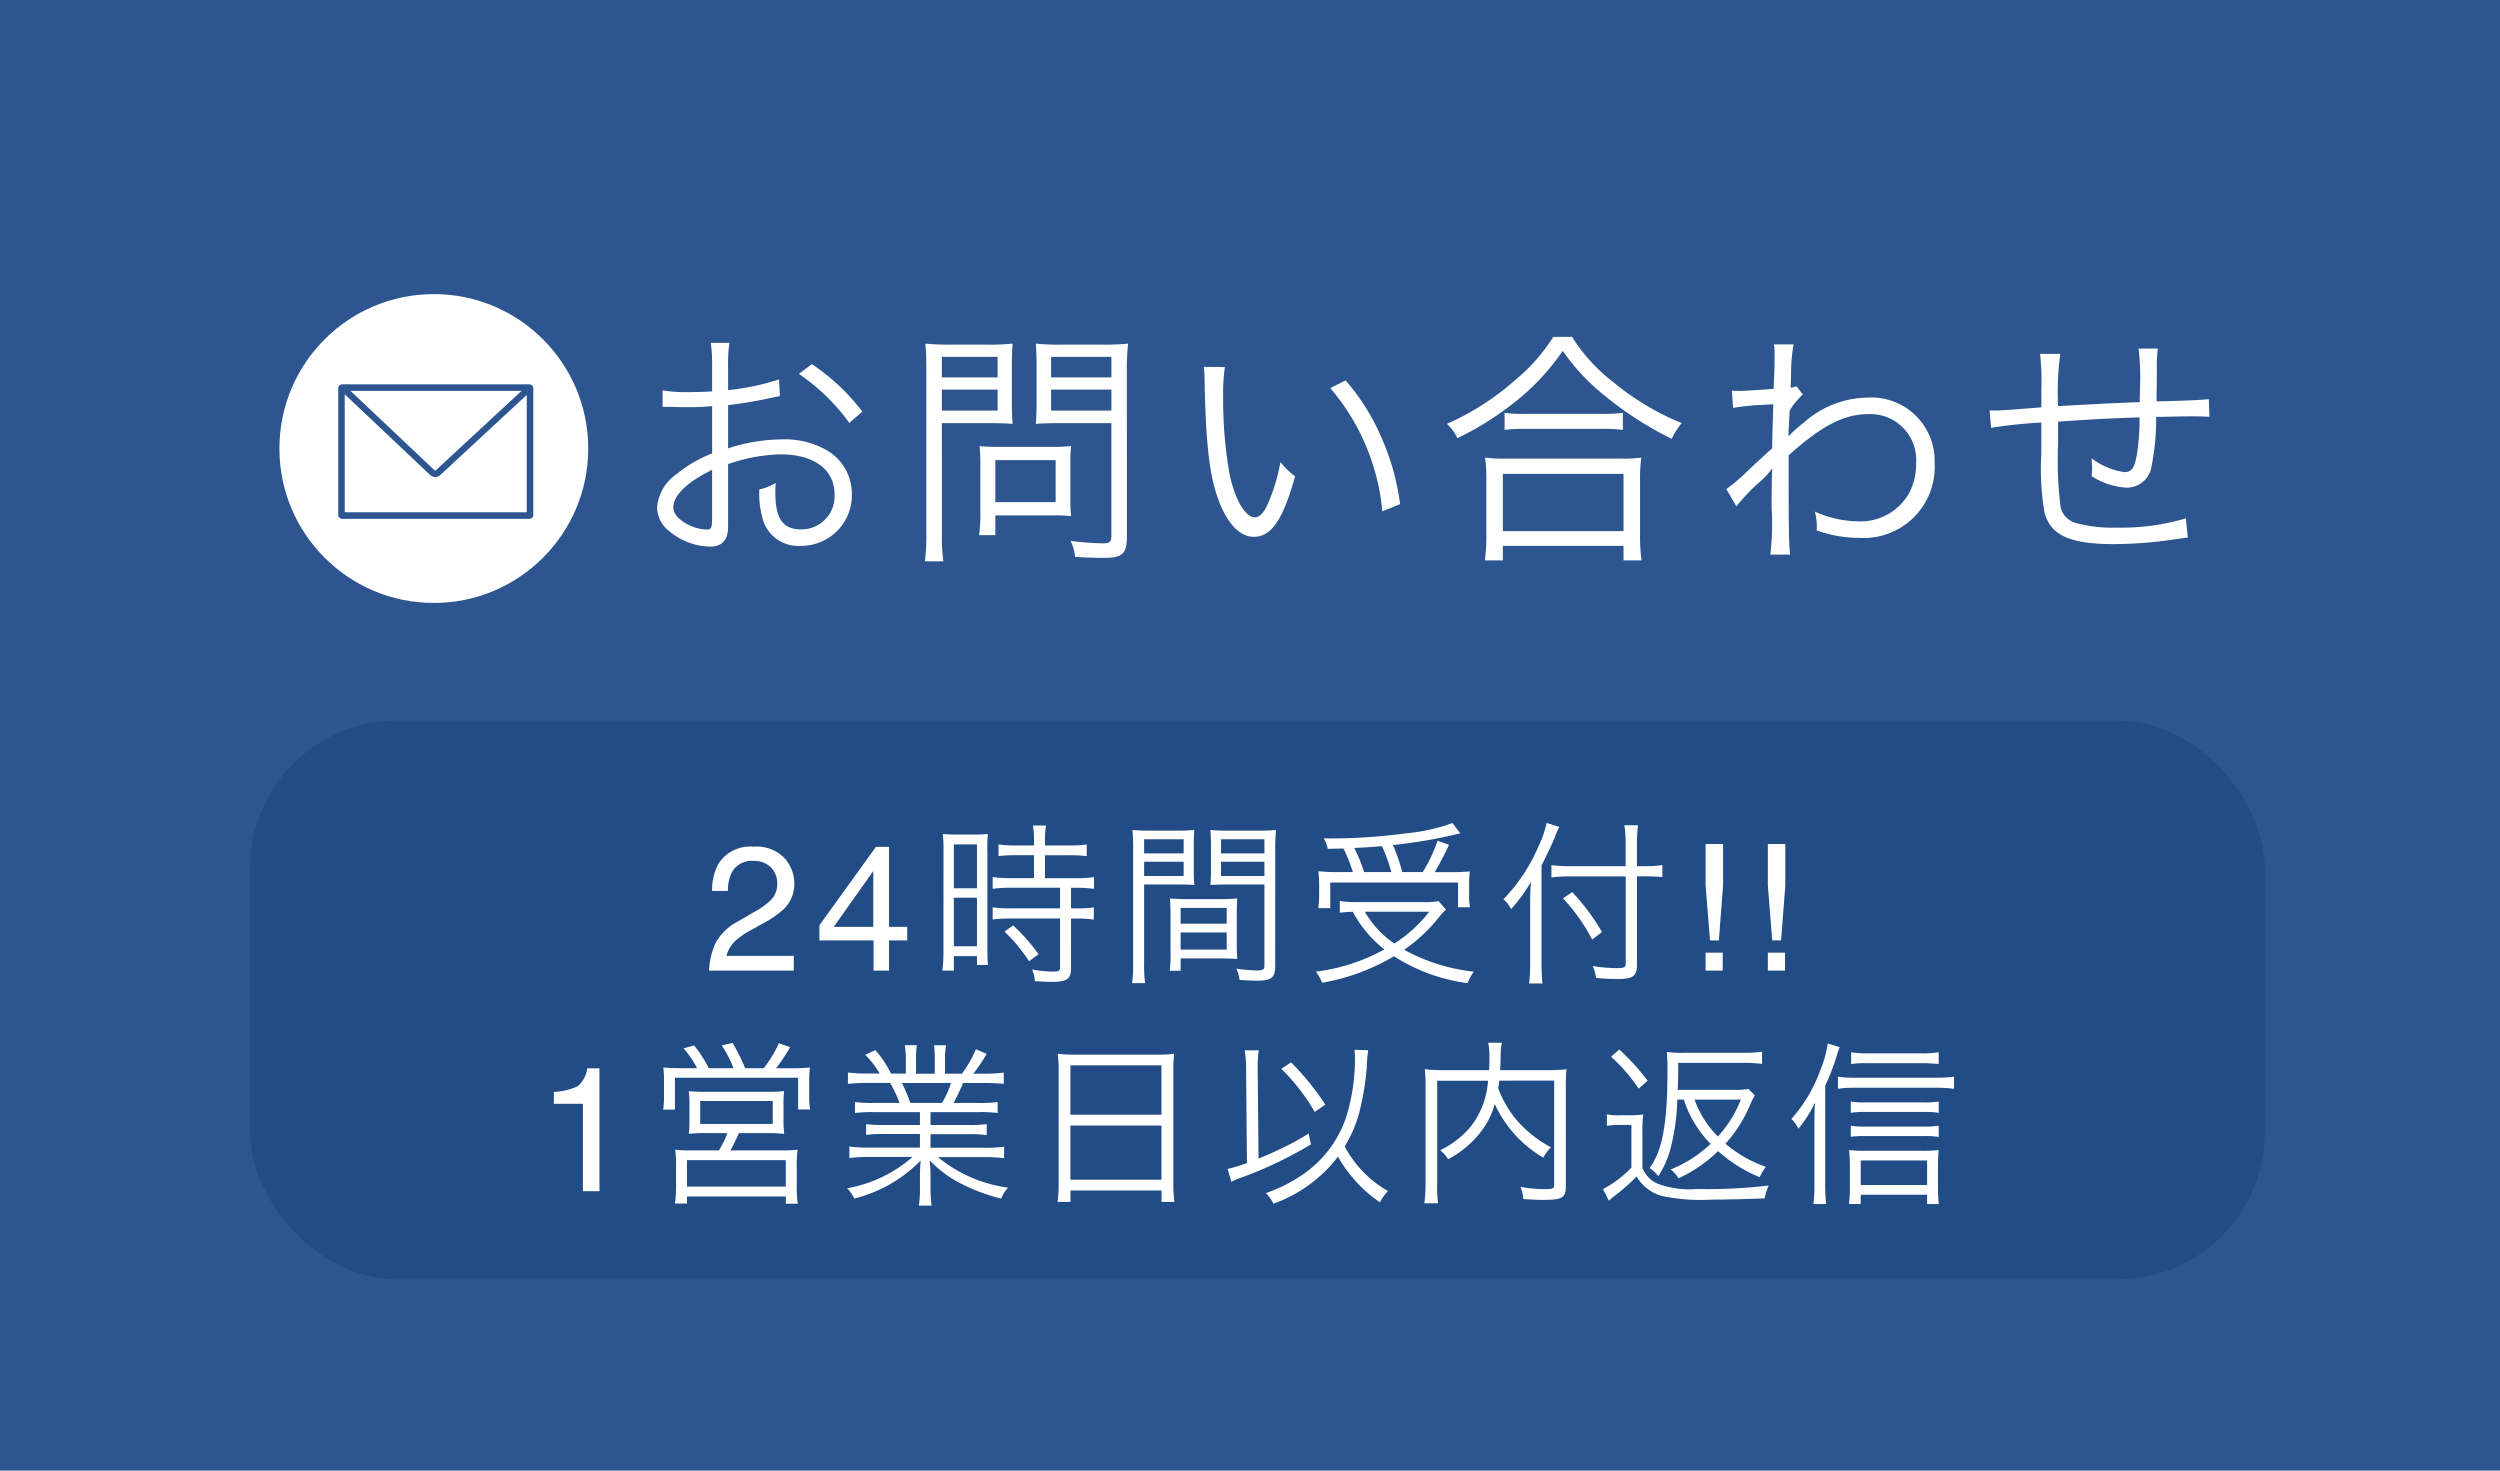
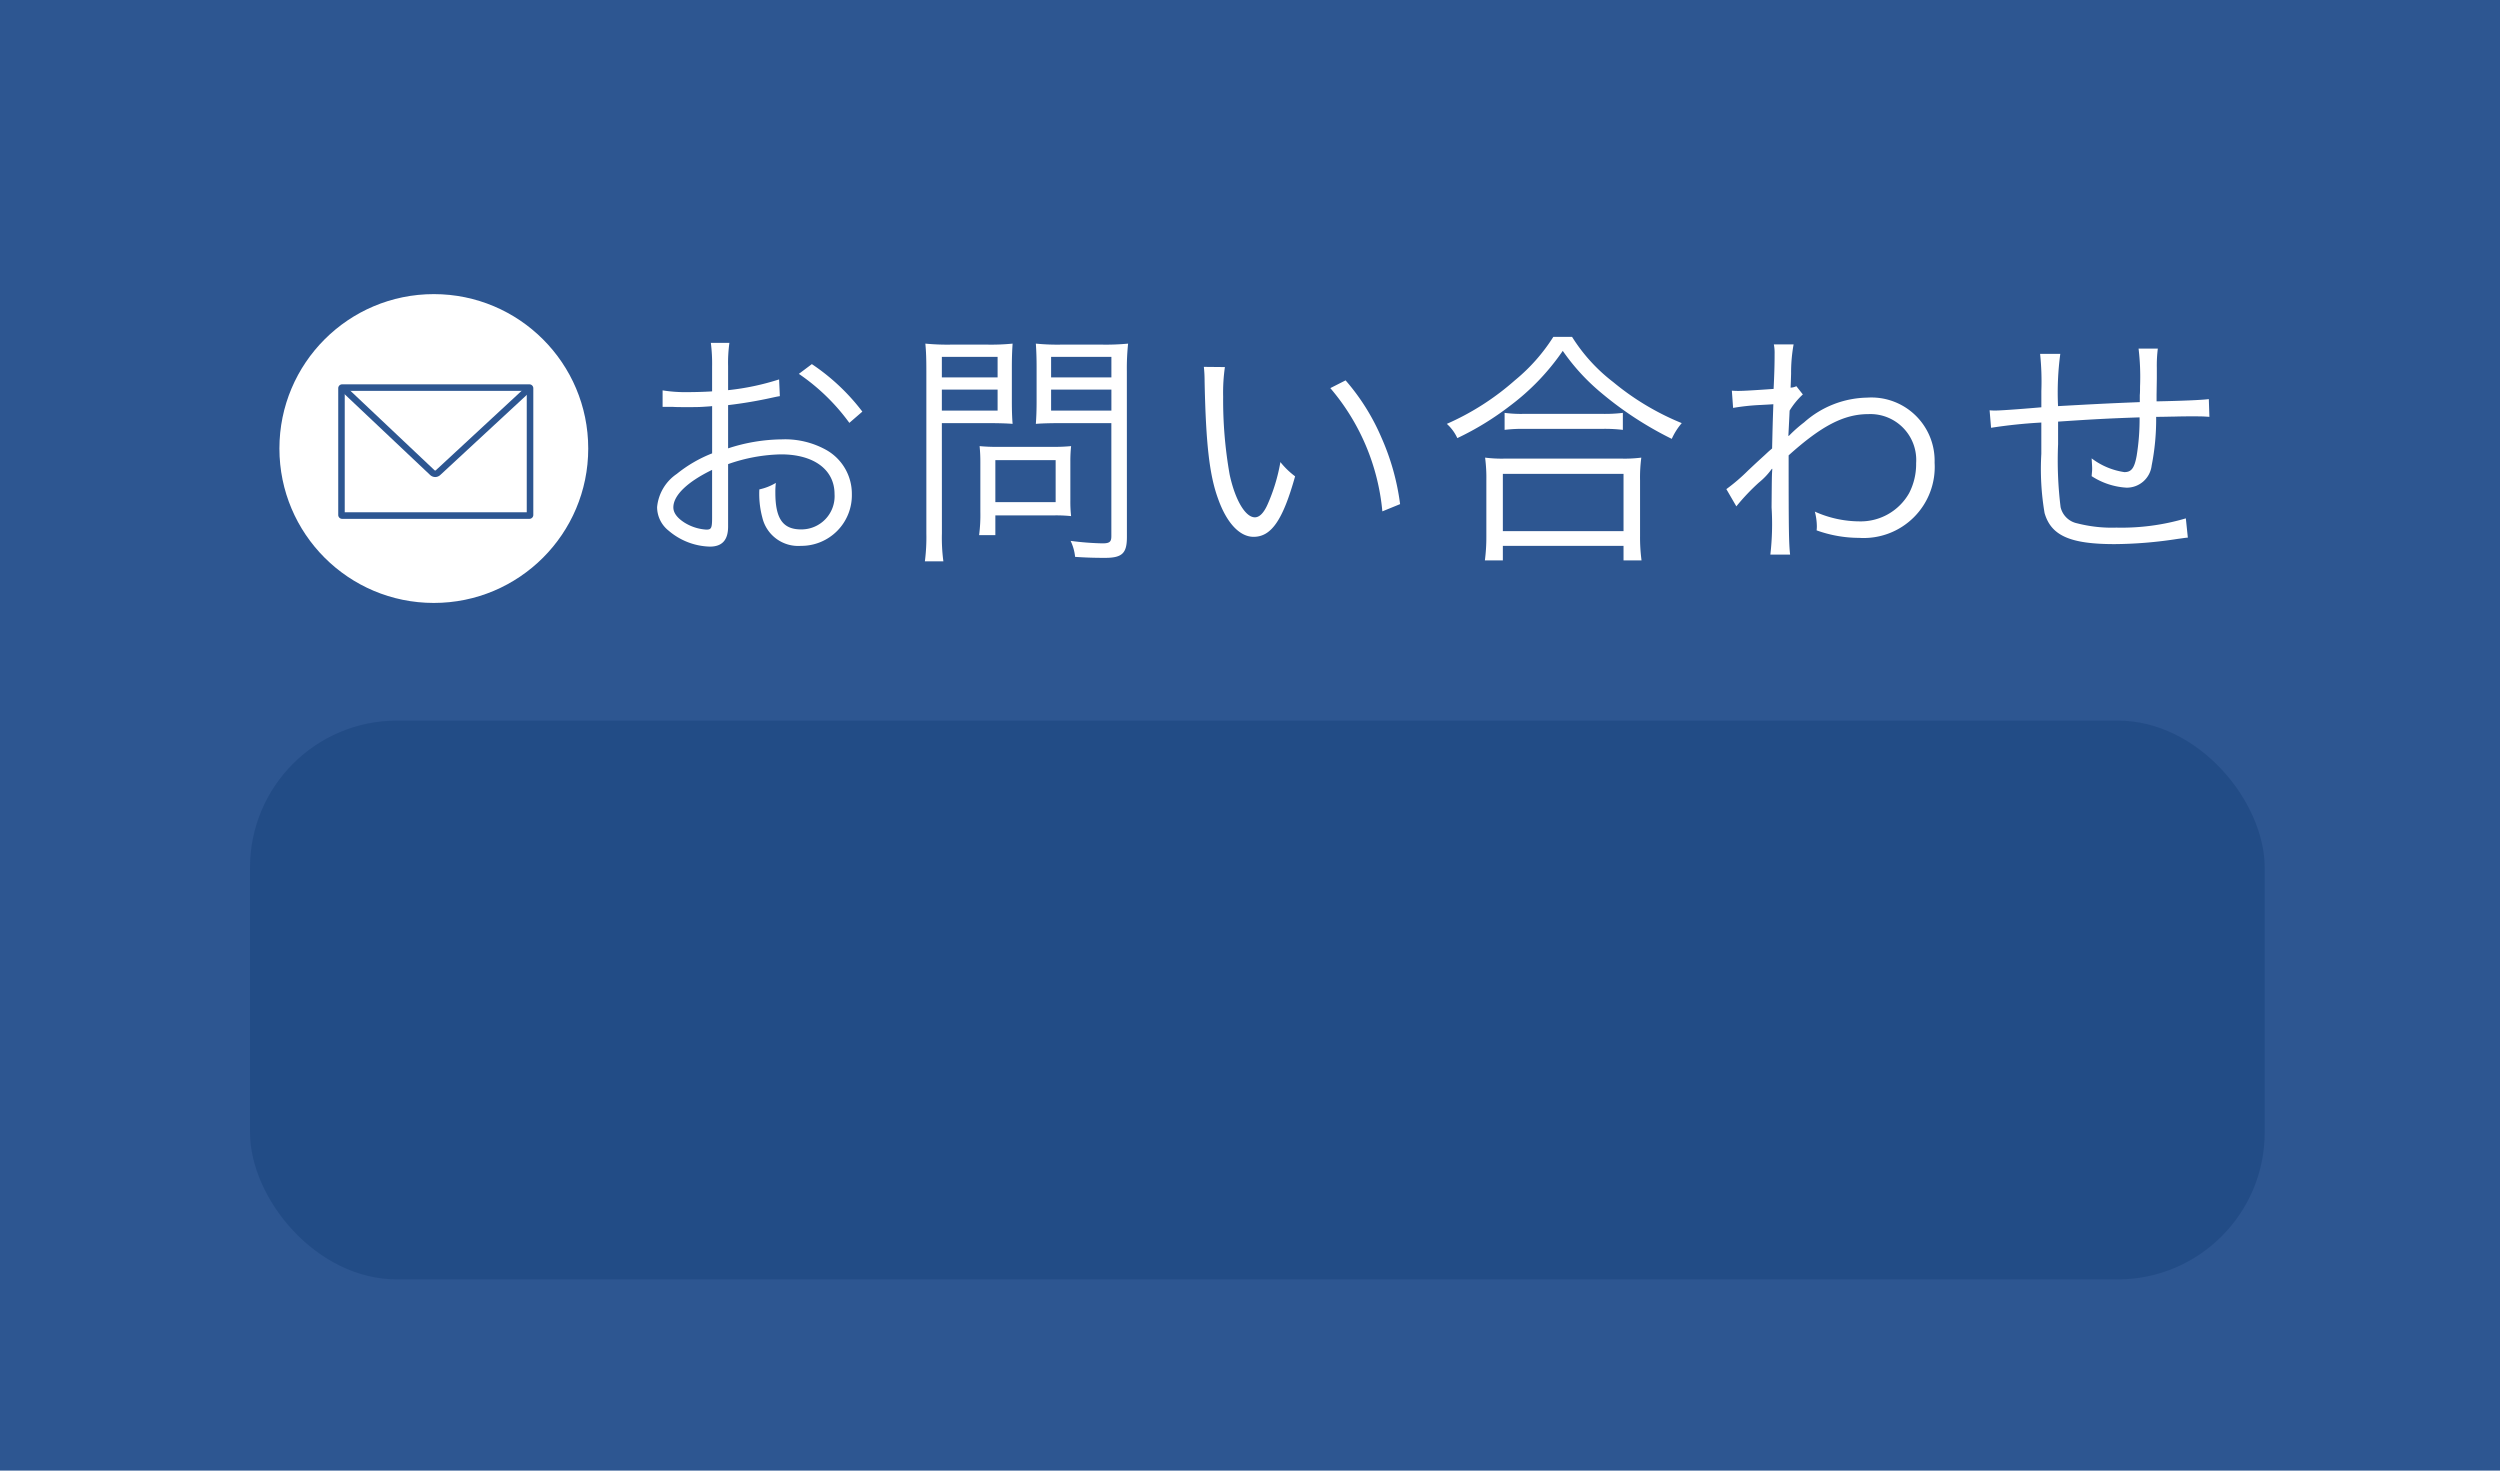
<svg xmlns="http://www.w3.org/2000/svg" width="170" height="100" viewBox="0 0 170 100">
  <g id="グループ_468" data-name="グループ 468" transform="translate(12039 4386)">
    <rect id="長方形_269" data-name="長方形 269" width="170" height="100" transform="translate(-12039 -4386)" fill="#2d5691" />
    <rect id="長方形_270" data-name="長方形 270" width="137" height="38" rx="10" transform="translate(-12022 -4337)" fill="#19427d" opacity="0.5" />
-     <path id="パス_3238" data-name="パス 3238" d="M-36.783,0a4.894,4.894,0,0,1,.448-1.887,3.629,3.629,0,0,1,1.521-1.459L-33.689-4a5.3,5.3,0,0,0,1.061-.75,1.541,1.541,0,0,0,.48-1.113,1.554,1.554,0,0,0-.439-1.163,1.6,1.6,0,0,0-1.172-.431,1.531,1.531,0,0,0-1.5.82,2.937,2.937,0,0,0-.246,1.219h-1.072a3.766,3.766,0,0,1,.4-1.787,2.537,2.537,0,0,1,2.42-1.219,2.623,2.623,0,0,1,2.106.779,2.607,2.607,0,0,1,.665,1.734,2.358,2.358,0,0,1-.709,1.723,6.941,6.941,0,0,1-1.471,1.008l-.8.445a5.2,5.2,0,0,0-.9.6A2.2,2.2,0,0,0-35.605-1h4.582V0Zm11.166-2.971v-3.8l-2.689,3.8ZM-25.6,0V-2.051h-3.68V-3.082l3.844-5.332h.891v5.443h1.236v.92h-1.236V0ZM-14.69-7.848v1.56h-1.6A7.964,7.964,0,0,1-17.5-6.36v.8a8.77,8.77,0,0,1,1.212-.072h3.372v1.4h-3.372A7.645,7.645,0,0,1-17.5-4.3v.828a8.957,8.957,0,0,1,1.2-.072h3.384v3.3c0,.264-.084.312-.54.312a8.71,8.71,0,0,1-1.368-.144A2.135,2.135,0,0,1-14.63.72c.7.036.888.048,1.08.048,1.116,0,1.38-.18,1.38-.948V-3.54h.372a7.99,7.99,0,0,1,1.176.072V-4.3a7.341,7.341,0,0,1-1.176.072h-.372v-1.4h.4a7.7,7.7,0,0,1,1.164.072v-.8a7.856,7.856,0,0,1-1.212.072h-2.124v-1.56h1.7a9.9,9.9,0,0,1,1.14.06V-8.58a7.253,7.253,0,0,1-1.14.072h-1.7v-.384a5.844,5.844,0,0,1,.072-.972h-.888a6.161,6.161,0,0,1,.072.972v.384h-1.272A7.045,7.045,0,0,1-17.1-8.58v.792a10.459,10.459,0,0,1,1.152-.06Zm-6.156,6.576A9.6,9.6,0,0,1-20.918,0h.78V-.984h1.572v.6h.744c-.024-.264-.036-.576-.036-1.152V-8.112a8.891,8.891,0,0,1,.036-1.176,10.313,10.313,0,0,1-1.08.036h-.888a10.765,10.765,0,0,1-1.1-.036,9.934,9.934,0,0,1,.048,1.152Zm.708-7.308h1.572V-5.6h-1.572Zm0,3.624h1.572v3.3h-1.572Zm5.76,3.84a12.913,12.913,0,0,0-1.728-1.956l-.588.42A10.89,10.89,0,0,1-15.026-.636ZM-7.2-5.856h2.2c.48,0,.888.012,1.212.036-.024-.3-.036-.636-.036-1.116V-8.424c0-.444.012-.8.036-1.14a10.529,10.529,0,0,1-1.224.048H-6.734a11.107,11.107,0,0,1-1.26-.048c.036.384.048.732.048,1.32V-.492A8.969,8.969,0,0,1-8.018.852h.888A8.645,8.645,0,0,1-7.2-.492Zm0-3.072h2.688v.96H-7.2Zm0,1.524h2.688v.972H-7.2Zm8.916-.84a11.355,11.355,0,0,1,.06-1.32,11.107,11.107,0,0,1-1.26.048h-1.98A10.4,10.4,0,0,1-2.69-9.564c.024.36.036.72.036,1.14v1.488c0,.444-.012.8-.036,1.116.324-.024.708-.036,1.212-.036H.982v5.5c0,.288-.1.348-.588.348a13.05,13.05,0,0,1-1.32-.12A2.754,2.754,0,0,1-.71.636C-.41.66.238.684.49.684c.972,0,1.224-.2,1.224-1ZM-1.97-8.928H.982v.96H-1.97Zm0,1.524H.982v.972H-1.97ZM-.9-3.78c0-.48.012-.792.036-1.128a10.63,10.63,0,0,1-1.188.048h-2.2a10.769,10.769,0,0,1-1.188-.048c.024.348.036.7.036,1.128v2.664A7.4,7.4,0,0,1-5.462.012h.744v-.84H-2.09c.492,0,.888.012,1.224.036C-.89-1.1-.9-1.428-.9-1.884Zm-3.816-.48h3.132v1.068H-4.718Zm0,1.668h3.132v1.164H-4.718ZM6.13-6.7a11.252,11.252,0,0,1-1.476-.06c.024.324.048.588.048.9V-5.1a6.052,6.052,0,0,1-.06.852h.816v-1.74h8.688v1.68h.816a3.525,3.525,0,0,1-.06-.744v-.78a7.1,7.1,0,0,1,.048-.912,12.791,12.791,0,0,1-1.368.048h-1.02a20.327,20.327,0,0,0,.972-1.86l-.78-.276A10.068,10.068,0,0,1,11.746-6.7H10.354a11.845,11.845,0,0,0-.636-1.836,33.835,33.835,0,0,0,4.1-.684,3.459,3.459,0,0,1,.48-.108l-.528-.708a12.443,12.443,0,0,1-3.144.7,38.518,38.518,0,0,1-5.616.348,2.1,2.1,0,0,1,.276.708c.624-.012.816-.012,1.068-.024A10.179,10.179,0,0,1,6.994-6.7Zm1.632,0A11.454,11.454,0,0,0,7.09-8.34c.876-.036,1.284-.072,1.884-.12A11.016,11.016,0,0,1,9.61-6.7Zm5.064,1.98a5.739,5.739,0,0,1-1.056.06H7.306a7.789,7.789,0,0,1-1.2-.072v.8A8.306,8.306,0,0,1,6.994-4,7.937,7.937,0,0,0,9.142-1.44,12.96,12.96,0,0,1,4.474.072a2.994,2.994,0,0,1,.432.756A14.484,14.484,0,0,0,9.79-.972a12.162,12.162,0,0,0,5,1.824,3.676,3.676,0,0,1,.432-.78,12.607,12.607,0,0,1-4.74-1.488,10.927,10.927,0,0,0,2.436-2.3,3.524,3.524,0,0,1,.408-.432ZM12.19-4a9.426,9.426,0,0,1-2.376,2.16A6.536,6.536,0,0,1,7.81-4ZM26.314-6.408H26.9c.384,0,.768.012,1.14.048v-.816A7.36,7.36,0,0,1,26.9-7.1h-.588v-1.38a11.435,11.435,0,0,1,.072-1.4h-.924a8.957,8.957,0,0,1,.084,1.4V-7.1h-3.8a8.847,8.847,0,0,1-1.248-.072v.84a9.293,9.293,0,0,1,1.284-.072h3.768V-.48c0,.252-.108.312-.6.312A9.825,9.825,0,0,1,23.3-.312,2.658,2.658,0,0,1,23.53.5c.528.048.984.072,1.452.072,1.08,0,1.332-.192,1.332-.984Zm-6.492-.744c.36-.684.744-1.512.912-1.932a4.92,4.92,0,0,1,.3-.684l-.864-.276a6.606,6.606,0,0,1-.528,1.536,11.843,11.843,0,0,1-2.412,3.66,1.847,1.847,0,0,1,.444.528l.084.132A10.037,10.037,0,0,0,19.1-6.036c-.036.552-.048.924-.048,1.452V-.576A12.157,12.157,0,0,1,18.982.876h.9c-.036-.42-.06-.876-.06-1.428Zm1.464,2.244a12.265,12.265,0,0,1,1.98,2.8l.672-.516A15.218,15.218,0,0,0,21.91-5.34Zm9.693-3.7h1.189v2.83l-.287,3.727h-.6l-.3-3.727Zm0,7.389h1.166V0H30.979Zm4.234-7.389H36.4v2.83l-.287,3.727h-.6l-.3-3.727Zm0,7.389h1.166V0H35.213ZM-47.338,9.059V8.25a4.3,4.3,0,0,0,1.594-.372,1.834,1.834,0,0,0,.674-1.233h.832V15h-1.125V9.059Zm8.765-2.423c-.6,0-.924-.012-1.32-.048A8.873,8.873,0,0,1-39.845,7.6v1a6.623,6.623,0,0,1-.06.852h.8V7.284h8.376v2.16h.816a4.8,4.8,0,0,1-.06-.864V7.6a7.386,7.386,0,0,1,.048-1.008,12.892,12.892,0,0,1-1.332.048h-.972a12.774,12.774,0,0,0,.96-1.428l-.768-.276a7.865,7.865,0,0,1-1.032,1.7h-1.26a14.27,14.27,0,0,0-.852-1.716l-.744.168a7.265,7.265,0,0,1,.8,1.548H-36.8a9.184,9.184,0,0,0-1-1.548l-.72.2A6.492,6.492,0,0,1-37.6,6.636Zm3.036,4.416a7.148,7.148,0,0,1-.576,1.176h-1.824a9.8,9.8,0,0,1-1.152-.048,7.307,7.307,0,0,1,.06,1.128v1.38A8.727,8.727,0,0,1-39.1,15.84h.816v-.48h6.72v.492h.816a6.552,6.552,0,0,1-.072-1.164v-1.38a7.028,7.028,0,0,1,.06-1.128,9.578,9.578,0,0,1-1.14.048h-3.432a11.875,11.875,0,0,0,.576-1.176h1.8c.6,0,.852.012,1.284.048a6.212,6.212,0,0,1-.048-.96V9.108a7.845,7.845,0,0,1,.036-.912,10.761,10.761,0,0,1-1.152.048H-37A11,11,0,0,1-38.165,8.2a5.727,5.727,0,0,1,.048.9V10.14a6.947,6.947,0,0,1-.048.96,10.4,10.4,0,0,1,1.284-.048Zm-1.848-2.184h4.932v1.56h-4.932Zm-.9,4.02h6.72v1.8h-6.72Zm15.84-3.264V10.5h-2.376a9.144,9.144,0,0,1-1.284-.06v.732a9.144,9.144,0,0,1,1.284-.06h2.376v.924h-3.444a9.156,9.156,0,0,1-1.356-.072v.78a11.283,11.283,0,0,1,1.356-.072h2.94A9.1,9.1,0,0,1-27.4,14.8a2.5,2.5,0,0,1,.492.7,9.541,9.541,0,0,0,4.512-2.58c-.036.468-.048.732-.048,1.008v.792a7.929,7.929,0,0,1-.072,1.26h.864a9.087,9.087,0,0,1-.072-1.248v-.8c0-.264-.012-.48-.048-1.02a7.861,7.861,0,0,0,1.908,1.464,12.865,12.865,0,0,0,2.94,1.128,2.789,2.789,0,0,1,.468-.744,9.483,9.483,0,0,1-4.764-2.076h3.144a11.426,11.426,0,0,1,1.356.072v-.78a9.013,9.013,0,0,1-1.368.072h-3.636v-.924h2.52a9.334,9.334,0,0,1,1.3.06V10.44a9.023,9.023,0,0,1-1.3.06h-2.52V9.624h3.264a9.44,9.44,0,0,1,1.3.06V8.94a9.023,9.023,0,0,1-1.3.06h-1.7a13.67,13.67,0,0,0,.648-1.356H-18.1a12.8,12.8,0,0,1,1.356.06V6.936a9.306,9.306,0,0,1-1.344.072h-.72a11.93,11.93,0,0,0,.9-1.344l-.732-.312a7.711,7.711,0,0,1-.948,1.656h-1.152V6.084a5.615,5.615,0,0,1,.072-1.008h-.816a6.974,6.974,0,0,1,.048,1v.936h-1.272V6.072a6.762,6.762,0,0,1,.048-1h-.816a5.8,5.8,0,0,1,.072,1.008v.924h-1.008a7.126,7.126,0,0,0-1.068-1.6l-.684.324a6.3,6.3,0,0,1,.984,1.272h-.828a9.346,9.346,0,0,1-1.332-.072V7.7a12.8,12.8,0,0,1,1.356-.06h1.512A7.234,7.234,0,0,1-23.837,9h-1.74a8.735,8.735,0,0,1-1.284-.06v.744a9.355,9.355,0,0,1,1.284-.06ZM-23.105,9a9.864,9.864,0,0,0-.564-1.356h3.336A6.162,6.162,0,0,1-20.945,9Zm10.092,5.46a9.223,9.223,0,0,1-.072,1.272h.876v-.78h6.192v.78h.876a9.173,9.173,0,0,1-.072-1.284V6.756a7.547,7.547,0,0,1,.06-1.1,8.705,8.705,0,0,1-1.236.06h-5.4a9.79,9.79,0,0,1-1.284-.06,8.408,8.408,0,0,1,.06,1.176Zm.8-8.016h6.192V9.8h-6.192Zm0,4.092h6.192V14.22h-6.192ZM7.1,5.388a4.605,4.605,0,0,1,.036.624,13.115,13.115,0,0,1-.384,3.18,7.686,7.686,0,0,1-3.276,4.752,10.4,10.4,0,0,1-2.4,1.188,2.358,2.358,0,0,1,.516.72,9.587,9.587,0,0,0,4.392-3.2,8.336,8.336,0,0,0,1.008,1.44,8.874,8.874,0,0,0,1.848,1.668,2.947,2.947,0,0,1,.54-.768,7.6,7.6,0,0,1-2.94-3.036A8.779,8.779,0,0,0,7.4,9.768,18.357,18.357,0,0,0,7.939,6.6a9.529,9.529,0,0,1,.1-1.188Zm-7.308,7.7a11.026,11.026,0,0,1-1.32.4l.264.876a5.447,5.447,0,0,1,.708-.3,27.391,27.391,0,0,0,4.7-2.244l-.156-.744a14.868,14.868,0,0,1-1.836,1.008c-.516.252-.912.432-1.572.7L.523,6.7V6.552A7.746,7.746,0,0,1,.595,5.424h-.96a6.979,6.979,0,0,1,.1,1.26Zm2.34-6.408A13.68,13.68,0,0,1,4.4,9.612l.72-.5A17.911,17.911,0,0,0,2.791,6.24Zm18.552.8v7.068c0,.276-.084.312-.648.312a8.747,8.747,0,0,1-1.644-.156,2.776,2.776,0,0,1,.192.828c.492.036.972.06,1.368.06,1.272,0,1.524-.144,1.524-.9V7.764a8.557,8.557,0,0,1,.048-1.056,9.523,9.523,0,0,1-1.212.06h-3.3c.012-.288.024-.456.036-1a3.438,3.438,0,0,1,.084-.864h-.936a4.059,4.059,0,0,1,.084.864c0,.444,0,.588-.024,1h-3.18a9.367,9.367,0,0,1-1.188-.06,8.987,8.987,0,0,1,.048,1.08v6.7a8.369,8.369,0,0,1-.084,1.332h.936a8.778,8.778,0,0,1-.06-1.332v-7h3.456a5.638,5.638,0,0,1-1.176,3.12,6.226,6.226,0,0,1-2.076,1.608,2.277,2.277,0,0,1,.54.612,6.818,6.818,0,0,0,2.5-2.244,5.577,5.577,0,0,0,.672-1.512,8.159,8.159,0,0,0,3.3,3.648,2.6,2.6,0,0,1,.528-.7,8.052,8.052,0,0,1-2.376-1.9A7.214,7.214,0,0,1,16.879,8c.036-.2.048-.288.072-.516ZM29.5,8.772a7.57,7.57,0,0,0,1.824,3.012,8.725,8.725,0,0,1-2.712,1.74,2.342,2.342,0,0,1,.528.6,9.477,9.477,0,0,0,2.688-1.848,9.838,9.838,0,0,0,2.832,1.776,2.983,2.983,0,0,1,.42-.708,8.554,8.554,0,0,1-2.748-1.572A9.293,9.293,0,0,0,34,9.144a6.838,6.838,0,0,1,.324-.66l-.42-.432a6.415,6.415,0,0,1-1.02.06h-3.8c.036-.72.036-1.008.036-1.836h4.488a8.77,8.77,0,0,1,1.212.072V5.52a8.546,8.546,0,0,1-1.236.072H29.527a7.787,7.787,0,0,1-1.188-.06,10.613,10.613,0,0,1,.048,1.308c0,3.54-.348,5.412-1.212,6.588a2.588,2.588,0,0,1,.588.552,6.4,6.4,0,0,0,.816-1.812,14.774,14.774,0,0,0,.48-3.4Zm3.876,0a7.9,7.9,0,0,1-1.56,2.508,6.654,6.654,0,0,1-1.584-2.508Zm-8.82-2.916a11.733,11.733,0,0,1,1.872,2.172l.612-.54a15.635,15.635,0,0,0-1.932-2.124Zm-.288,4.7a4.7,4.7,0,0,1,.876-.06h.792v2.9a7.634,7.634,0,0,1-1.932,1.464l.4.792a4.721,4.721,0,0,1,.432-.372A11.556,11.556,0,0,0,26.287,14a2.9,2.9,0,0,0,1.74,1.332,13.1,13.1,0,0,0,3.432.24c.96,0,2.364-.036,3.54-.084a3.344,3.344,0,0,1,.276-.876,34.382,34.382,0,0,1-4.836.24,6.412,6.412,0,0,1-2.688-.348,1.934,1.934,0,0,1-1.068-1.1V11.04a8.975,8.975,0,0,1,.06-1.26,5.7,5.7,0,0,1-.924.06h-.624a4.863,4.863,0,0,1-.924-.06ZM39.115,7.824a15.226,15.226,0,0,0,.756-1.944,6.083,6.083,0,0,1,.228-.672l-.816-.252a6.918,6.918,0,0,1-.456,1.692,10.232,10.232,0,0,1-2.016,3.444,2.064,2.064,0,0,1,.48.66,8.346,8.346,0,0,0,1.128-1.776c-.036.648-.036.852-.036,1.452v4.008a12.365,12.365,0,0,1-.072,1.44h.864a12.107,12.107,0,0,1-.06-1.4Zm7.716-2.268a7.408,7.408,0,0,1-1.224.072h-3.66a6.9,6.9,0,0,1-1.068-.072v.8a6.1,6.1,0,0,1,1.032-.06h3.72a9.826,9.826,0,0,1,1.2.06Zm0,3.348a6,6,0,0,1-1.044.06H41.815a5.05,5.05,0,0,1-.96-.06v.768a5.367,5.367,0,0,1,.96-.06H45.8a6.186,6.186,0,0,1,1.032.06Zm0,1.644a5.929,5.929,0,0,1-1.032.06H41.815a5.05,5.05,0,0,1-.96-.06V11.3a6.947,6.947,0,0,1,.96-.048H45.8a6.1,6.1,0,0,1,1.032.06Zm-5.3,4.692h4.512v.636h.8a7.749,7.749,0,0,1-.06-1.1V13.344a10.243,10.243,0,0,1,.048-1.14,8.622,8.622,0,0,1-1.128.048h-3.96a7.531,7.531,0,0,1-1-.048c.024.312.048.7.048,1.14v1.428a8.937,8.937,0,0,1-.06,1.1h.792Zm0-.66V12.912h4.512V14.58ZM39.979,8.04a6.415,6.415,0,0,1,1.008-.072h5.724a8.4,8.4,0,0,1,1.164.072V7.212a7.752,7.752,0,0,1-1.152.072H40.987a6.1,6.1,0,0,1-1.008-.072Z" transform="translate(-11954 -4320)" fill="#fff" />
    <path id="パス_3239" data-name="パス 3239" d="M9.979-11.2a17.18,17.18,0,0,1-3.468.731V-12.1A9.722,9.722,0,0,1,6.6-13.685H5.338a11.293,11.293,0,0,1,.085,1.615v1.683c-.51.034-1.173.051-1.632.051a9.628,9.628,0,0,1-1.734-.119v1.122h.7c.187.017.646.017.9.017.493,0,.782,0,1.088-.017.527-.034.527-.034.68-.051v3.213a9.094,9.094,0,0,0-2.4,1.394A3.077,3.077,0,0,0,1.683-2.516a2.05,2.05,0,0,0,.782,1.6A4.49,4.49,0,0,0,5.27.17C6.1.17,6.511-.272,6.511-1.19V-5.44a11.47,11.47,0,0,1,3.6-.663c2.227,0,3.638,1.037,3.638,2.7A2.257,2.257,0,0,1,11.475-1c-1.241,0-1.751-.731-1.751-2.5a5.049,5.049,0,0,1,.034-.663,3.685,3.685,0,0,1-1.122.442A6.2,6.2,0,0,0,8.84-1.8,2.507,2.507,0,0,0,11.458.119,3.441,3.441,0,0,0,14.926-3.4a3.421,3.421,0,0,0-1.751-3.009,5.756,5.756,0,0,0-3.009-.714,12.044,12.044,0,0,0-3.655.612V-9.452a29.837,29.837,0,0,0,3.009-.51c.238-.051.306-.068.51-.1ZM5.423-1.819c0,.731-.051.833-.391.833a3.175,3.175,0,0,1-1.513-.493c-.493-.323-.731-.663-.731-1.02,0-.816.952-1.734,2.635-2.55ZM15.64-9.01a14.286,14.286,0,0,0-3.434-3.23l-.884.663a13.923,13.923,0,0,1,3.434,3.332Zm5.406.782H24.14c.7,0,1.343.017,1.717.051-.034-.408-.051-.884-.051-1.564v-2.278c0-.663.017-1.105.051-1.615a14.916,14.916,0,0,1-1.734.068H21.692a15.587,15.587,0,0,1-1.768-.068c.051.544.068,1.037.068,1.87V-.731a12.863,12.863,0,0,1-.1,1.9h1.258a11.95,11.95,0,0,1-.1-1.9Zm0-4.505h3.791v1.394H21.046Zm0,2.227h3.791v1.428H21.046Zm12.58-1.258a15.907,15.907,0,0,1,.085-1.87,15.928,15.928,0,0,1-1.785.068H29.172a14.916,14.916,0,0,1-1.734-.068c.034.51.051,1.02.051,1.615v2.278c0,.629-.017,1.071-.051,1.564.374-.034,1.02-.051,1.734-.051h3.4V-.544c0,.391-.119.493-.612.493A19.3,19.3,0,0,1,29.8-.221,3.226,3.226,0,0,1,30.107.867c.748.051,1.36.068,2.023.068,1.173,0,1.5-.306,1.5-1.411Zm-5.151-.969h4.1v1.394h-4.1Zm0,2.227h4.1v1.428h-4.1Zm1.309,4.879a9.618,9.618,0,0,1,.051-1.037,12.2,12.2,0,0,1-1.241.051H24.786a11.682,11.682,0,0,1-1.173-.051,10.526,10.526,0,0,1,.051,1.071v3.4a10.517,10.517,0,0,1-.085,1.581h1.105V-1.955h4.08a9.832,9.832,0,0,1,1.071.051,8.656,8.656,0,0,1-.051-1.02Zm-5.1-.085h4.1v2.856h-4.1Zm14.178-6.341a9.2,9.2,0,0,1,.051,1c.085,4.182.323,6.358.918,7.973.578,1.632,1.462,2.584,2.414,2.584,1.207,0,1.989-1.139,2.822-4.114a5.434,5.434,0,0,1-1-.969,12.231,12.231,0,0,1-.884,2.907c-.255.561-.544.85-.85.85-.646,0-1.343-1.173-1.717-2.907a29.112,29.112,0,0,1-.442-5.287,12.322,12.322,0,0,1,.119-2.023Zm8.6,1.445A15.014,15.014,0,0,1,51-2.227l1.207-.493a16.278,16.278,0,0,0-1.275-4.539A14.756,14.756,0,0,0,48.5-11.135Zm15.164-3.485a12.367,12.367,0,0,1-2.618,2.958,17.731,17.731,0,0,1-4.624,2.958,2.955,2.955,0,0,1,.714.969,19.656,19.656,0,0,0,3.6-2.21,15.84,15.84,0,0,0,3.57-3.723,14.281,14.281,0,0,0,2.618,2.856,23.763,23.763,0,0,0,4.794,3.128,4.4,4.4,0,0,1,.68-1.071,17.827,17.827,0,0,1-4.658-2.788A11.678,11.678,0,0,1,63.9-14.093ZM59.313-7.769a9.777,9.777,0,0,1,1.326-.068h5.287a10.464,10.464,0,0,1,1.428.068V-8.925a10.151,10.151,0,0,1-1.428.068h-5.27a8.689,8.689,0,0,1-1.343-.068Zm-.119,8.874V.119H67.4v.986h1.224a11.816,11.816,0,0,1-.1-1.666V-4.318a10.275,10.275,0,0,1,.085-1.564,9.009,9.009,0,0,1-1.326.068H59.313a9.009,9.009,0,0,1-1.326-.068,10.691,10.691,0,0,1,.085,1.564V-.561a12.339,12.339,0,0,1-.1,1.666Zm0-5.882H67.4V-.884H59.194Zm15.878,2.21A14.493,14.493,0,0,1,76.6-4.182a4.783,4.783,0,0,0,.884-.935h.034c-.034.408-.034.544-.051,2.618A18.147,18.147,0,0,1,77.384.714h1.343c-.085-.782-.1-1.632-.1-6.749,2.227-2.006,3.757-2.805,5.423-2.805a3.119,3.119,0,0,1,3.247,3.332,4.3,4.3,0,0,1-.476,2.04,3.785,3.785,0,0,1-3.4,1.921A7.445,7.445,0,0,1,80.41-2.21a4.179,4.179,0,0,1,.136.986,2.219,2.219,0,0,1-.017.289,8.575,8.575,0,0,0,2.89.51,4.832,4.832,0,0,0,5.134-5.117,4.3,4.3,0,0,0-4.573-4.42,6.618,6.618,0,0,0-4.3,1.683,9.31,9.31,0,0,0-.986.867l-.051.051h-.034c0-.034.034-.612.085-1.717a5.026,5.026,0,0,1,.9-1.1l-.442-.561a.993.993,0,0,1-.391.1c.017-.391.017-.391.034-.969a10.656,10.656,0,0,1,.17-1.972H77.622a3.059,3.059,0,0,1,.051.663c0,.663-.017,1.309-.068,2.363-1.394.1-2.108.136-2.363.136-.136,0-.238,0-.476-.017l.085,1.173a14.849,14.849,0,0,1,1.87-.2c.629-.034.629-.034.867-.051-.051,1.445-.051,1.6-.085,3.009-.221.187-.221.187-.493.442-.578.527-.578.527-1.156,1.071A12.58,12.58,0,0,1,74.392-3.74Zm20.655-10.37a18.078,18.078,0,0,1,.085,2.533v1.1c-1.785.153-2.839.221-3.145.221a3.625,3.625,0,0,1-.374-.017l.1,1.19a34.261,34.261,0,0,1,3.417-.357v2.125a17.938,17.938,0,0,0,.221,4.029C96.475-.578,97.767,0,100.793,0a28.887,28.887,0,0,0,4.3-.357c.408-.051.442-.068.68-.085l-.136-1.309a15.412,15.412,0,0,1-4.726.629,9.446,9.446,0,0,1-2.652-.289,1.46,1.46,0,0,1-1.139-1.105,26.066,26.066,0,0,1-.17-4.284V-8.33c2.261-.153,3.485-.221,5.542-.289a15.458,15.458,0,0,1-.2,2.618c-.153.833-.357,1.105-.833,1.105a4.827,4.827,0,0,1-2.227-.935c.017.34.034.51.034.7,0,.17-.017.255-.034.51a4.876,4.876,0,0,0,2.363.782,1.7,1.7,0,0,0,1.717-1.5,16.164,16.164,0,0,0,.306-3.315c.544,0,.918-.017,1.19-.017.561-.017,1-.017,1.156-.017.714,0,.816,0,1.275.034L107.2-9.86c-.561.068-1.887.119-3.553.153v-.459l.017-1.105v-.714a9.2,9.2,0,0,1,.068-1.309h-1.309a16.292,16.292,0,0,1,.1,2.584c0,.2,0,.391-.017.578v.476c-2.125.085-2.805.119-5.559.272a19.671,19.671,0,0,1,.153-3.553Z" transform="translate(-11996 -4349)" fill="#fff" />
    <g id="グループ_247" data-name="グループ 247" transform="translate(-12023 -4368)">
      <g id="グループ_467" data-name="グループ 467">
        <circle id="楕円形_52" data-name="楕円形 52" cx="10.5" cy="10.5" r="10.5" transform="translate(3 2)" fill="#fff" />
        <g id="グループ_248" data-name="グループ 248" transform="translate(11 8.135)">
          <path id="長方形_210" data-name="長方形 210" d="M-4.735-5H8a.266.266,0,0,1,.265.265V3.882A.266.266,0,0,1,8,4.147H-4.735A.266.266,0,0,1-5,3.882V-4.735A.266.266,0,0,1-4.735-5Zm12.554.442H-4.558V3.7H7.819Z" transform="translate(1 5)" fill="#2d5691" />
          <path id="パス_1885" data-name="パス 1885" d="M11.348,9.6a.523.523,0,0,1-.36-.15L5.039,3.83a.221.221,0,0,1,.3-.321l5.948,5.619a.07.07,0,0,0,.112,0L17.422,3.55a.221.221,0,0,1,.3.324L11.7,9.451A.52.52,0,0,1,11.348,9.6Z" transform="translate(-8.75 -3.296)" fill="#2d5691" />
        </g>
      </g>
    </g>
  </g>
</svg>